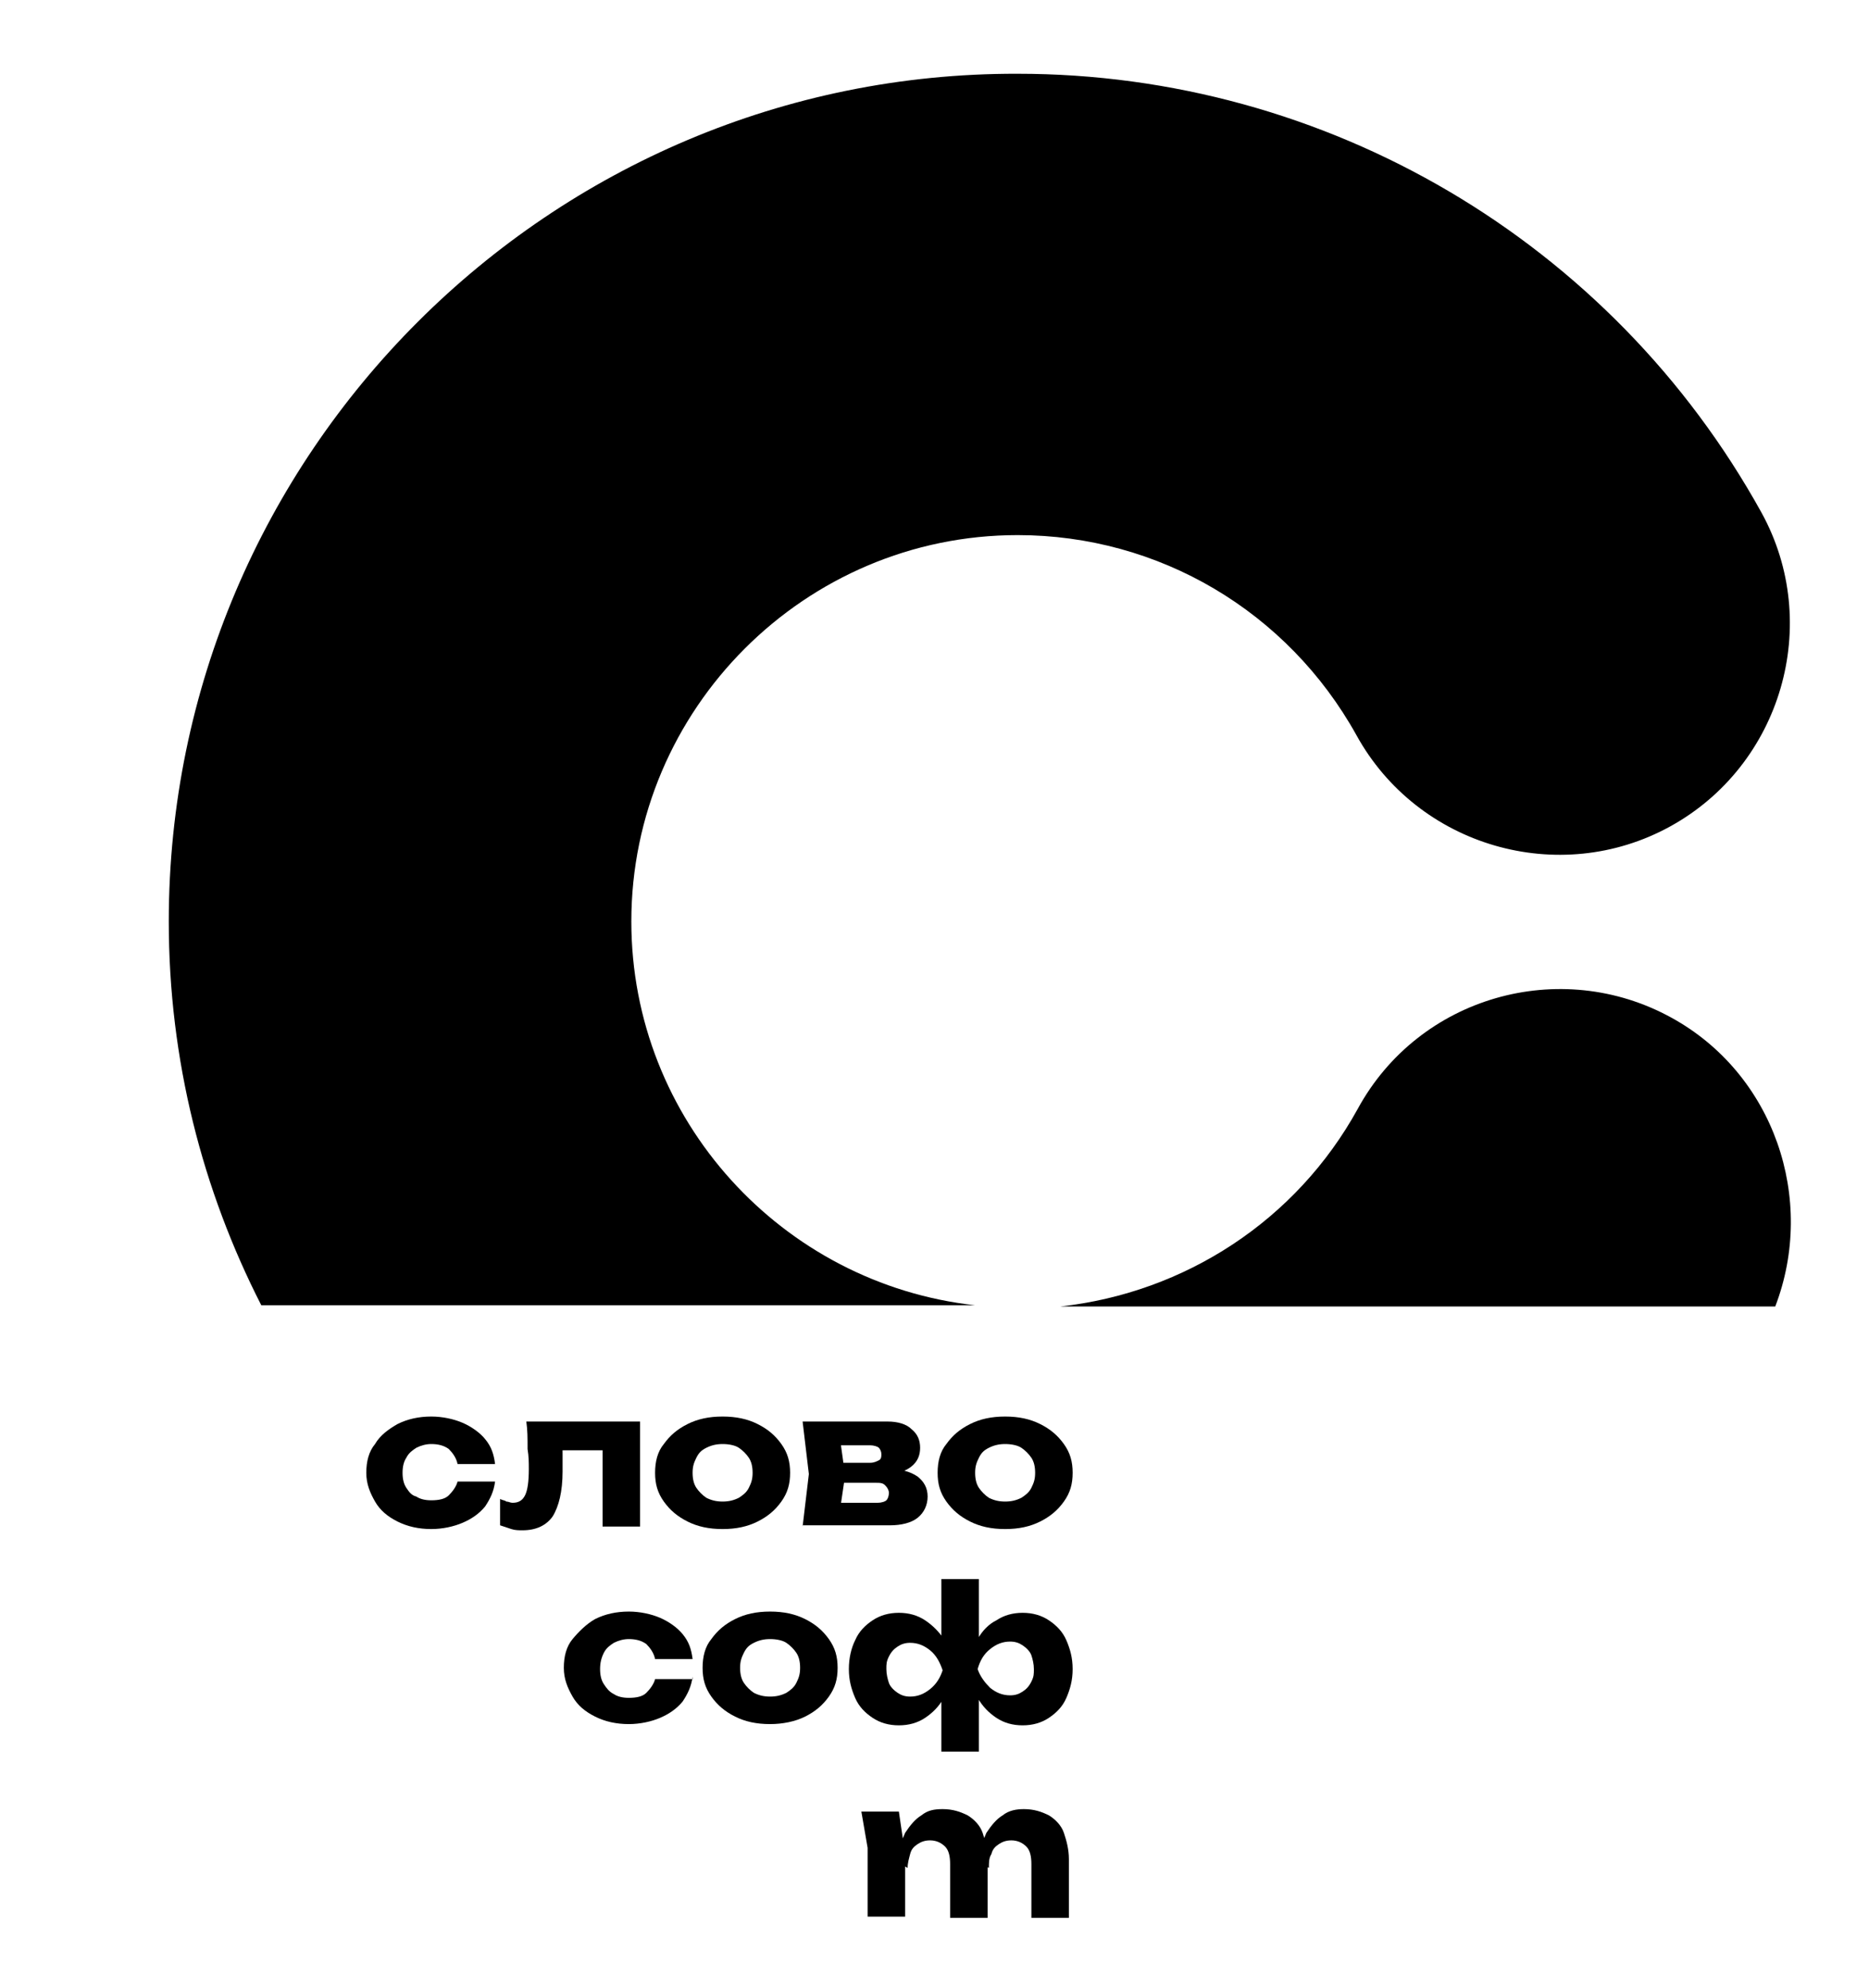
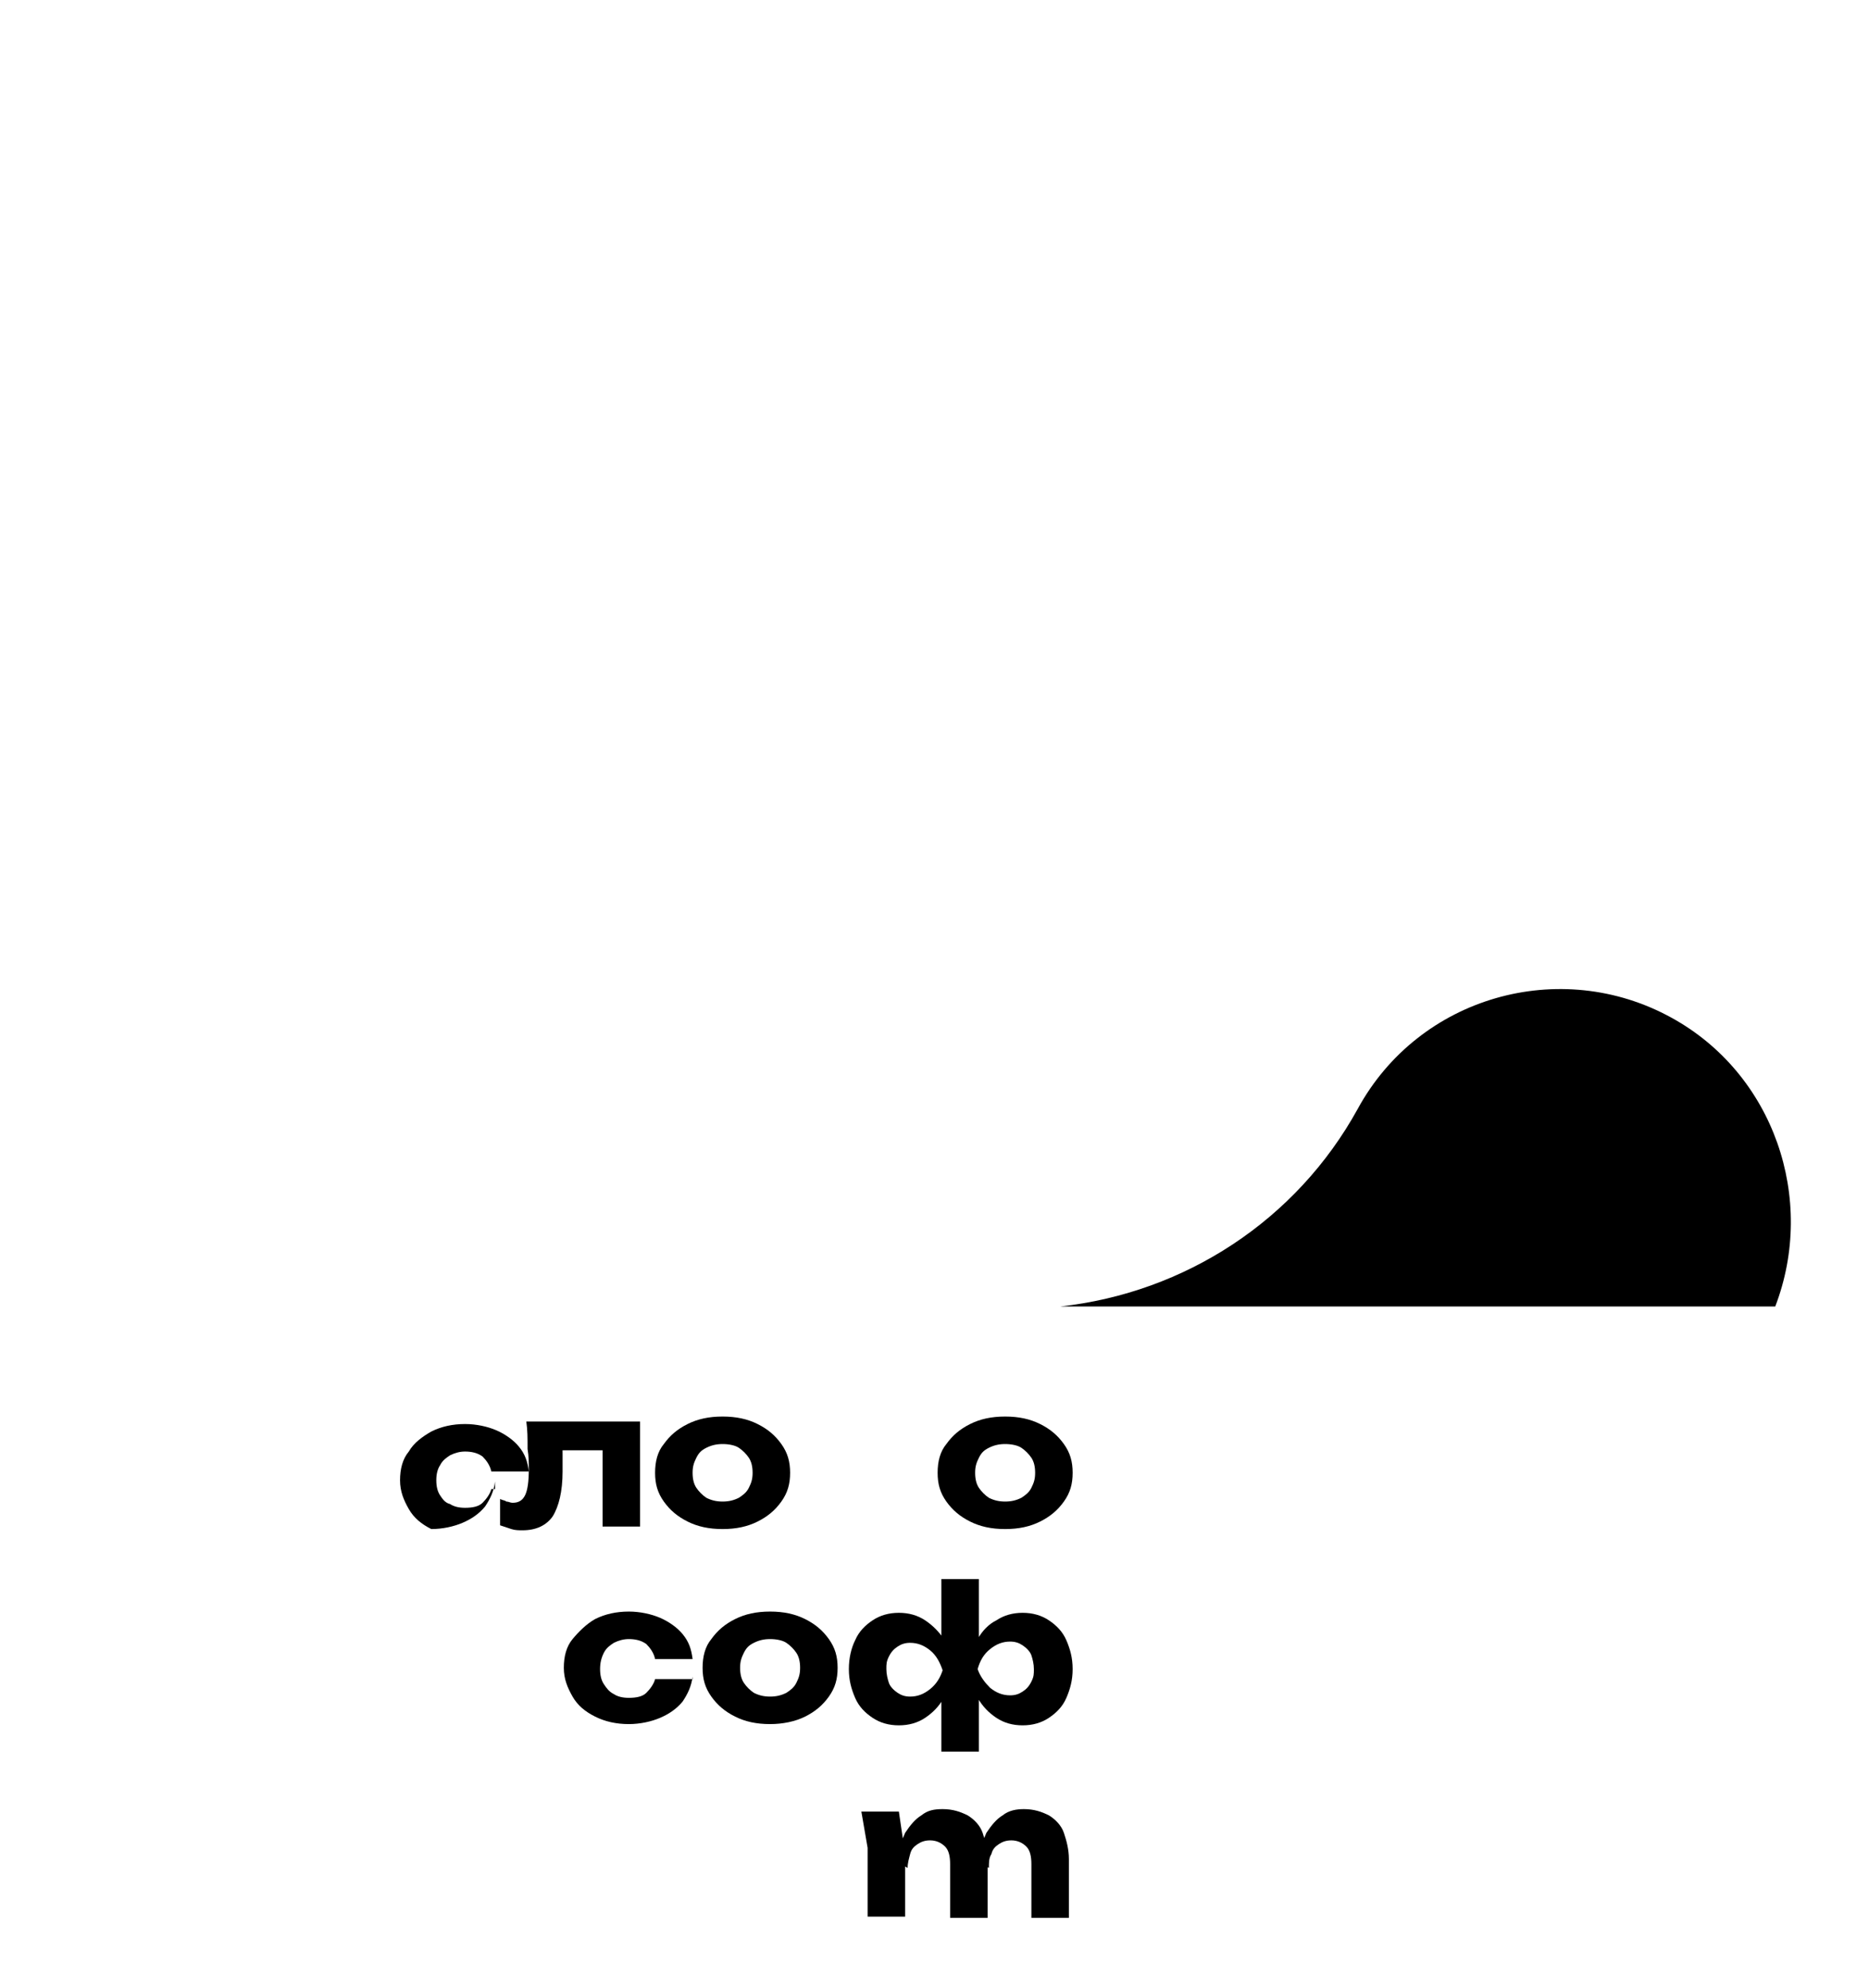
<svg xmlns="http://www.w3.org/2000/svg" version="1.1" id="Слой_1" x="0px" y="0px" viewBox="0 0 149.5 159" style="enable-background:new 0 0 149.5 159;" xml:space="preserve">
  <g>
    <g>
-       <path d="M78,104.4c-15.4-1.7-27.5-14.8-27.5-30.7c0-17,13.9-30.9,30.9-30.9c11.3,0,21.6,6.1,27.1,16c4.9,8.9,16.2,12.2,25.1,7.3 c8.9-4.9,12.2-16.2,7.3-25.1c-12-21.7-34.8-35.1-59.5-35.1C44,5.8,13.5,36.3,13.5,73.7c0,11.1,2.7,21.5,7.4,30.7H78z" />
      <path d="M133.7,81.4c-8.9-4.9-20.2-1.7-25.1,7.3c-4.9,8.9-13.8,14.7-23.8,15.8h57.2C145.3,95.9,141.9,85.9,133.7,81.4z" />
    </g>
    <g>
-       <path d="M39.6,118.5c-0.1,0.8-0.4,1.4-0.8,2c-0.5,0.6-1.1,1-1.8,1.3s-1.6,0.5-2.5,0.5c-1,0-1.9-0.2-2.7-0.6 c-0.8-0.4-1.4-0.9-1.8-1.6c-0.4-0.7-0.7-1.4-0.7-2.3c0-0.9,0.2-1.7,0.7-2.3c0.4-0.7,1.1-1.2,1.8-1.6c0.8-0.4,1.7-0.6,2.7-0.6 c0.9,0,1.8,0.2,2.5,0.5s1.4,0.8,1.8,1.3c0.5,0.6,0.7,1.2,0.8,2h-3c-0.1-0.5-0.4-0.9-0.7-1.2c-0.4-0.3-0.9-0.4-1.4-0.4 c-0.4,0-0.8,0.1-1.2,0.3c-0.3,0.2-0.6,0.4-0.8,0.8c-0.2,0.3-0.3,0.7-0.3,1.2c0,0.5,0.1,0.9,0.3,1.2s0.4,0.6,0.8,0.7 c0.3,0.2,0.7,0.3,1.2,0.3c0.6,0,1.1-0.1,1.4-0.4s0.6-0.7,0.7-1.1H39.6z" />
+       <path d="M39.6,118.5c-0.1,0.8-0.4,1.4-0.8,2c-0.5,0.6-1.1,1-1.8,1.3s-1.6,0.5-2.5,0.5c-0.8-0.4-1.4-0.9-1.8-1.6c-0.4-0.7-0.7-1.4-0.7-2.3c0-0.9,0.2-1.7,0.7-2.3c0.4-0.7,1.1-1.2,1.8-1.6c0.8-0.4,1.7-0.6,2.7-0.6 c0.9,0,1.8,0.2,2.5,0.5s1.4,0.8,1.8,1.3c0.5,0.6,0.7,1.2,0.8,2h-3c-0.1-0.5-0.4-0.9-0.7-1.2c-0.4-0.3-0.9-0.4-1.4-0.4 c-0.4,0-0.8,0.1-1.2,0.3c-0.3,0.2-0.6,0.4-0.8,0.8c-0.2,0.3-0.3,0.7-0.3,1.2c0,0.5,0.1,0.9,0.3,1.2s0.4,0.6,0.8,0.7 c0.3,0.2,0.7,0.3,1.2,0.3c0.6,0,1.1-0.1,1.4-0.4s0.6-0.7,0.7-1.1H39.6z" />
      <path d="M42.1,113.7h9.1v8.4h-3v-7.5l1.4,1.4h-6l1.3-1.2c0.1,0.6,0.1,1.1,0.1,1.6s0,0.9,0,1.3c0,1.6-0.3,2.8-0.8,3.6 c-0.5,0.7-1.3,1.1-2.4,1.1c-0.3,0-0.6,0-0.9-0.1c-0.3-0.1-0.6-0.2-0.9-0.3v-2.1c0.2,0.1,0.4,0.1,0.5,0.2c0.2,0,0.3,0.1,0.5,0.1 c0.5,0,0.8-0.2,1-0.6c0.2-0.4,0.3-1.1,0.3-2.1c0-0.5,0-1-0.1-1.6C42.2,115,42.2,114.4,42.1,113.7z" />
      <path d="M57.8,122.3c-1.1,0-2-0.2-2.8-0.6c-0.8-0.4-1.4-0.9-1.9-1.6c-0.5-0.7-0.7-1.4-0.7-2.3c0-0.9,0.2-1.7,0.7-2.3 c0.5-0.7,1.1-1.2,1.9-1.6c0.8-0.4,1.7-0.6,2.8-0.6c1.1,0,2,0.2,2.8,0.6c0.8,0.4,1.4,0.9,1.9,1.6c0.5,0.7,0.7,1.4,0.7,2.3 c0,0.9-0.2,1.6-0.7,2.3c-0.5,0.7-1.1,1.2-1.9,1.6C59.8,122.1,58.9,122.3,57.8,122.3z M57.8,120.1c0.5,0,0.9-0.1,1.3-0.3 c0.3-0.2,0.6-0.4,0.8-0.8s0.3-0.7,0.3-1.2c0-0.5-0.1-0.9-0.3-1.2s-0.5-0.6-0.8-0.8c-0.3-0.2-0.8-0.3-1.3-0.3s-0.9,0.1-1.3,0.3 c-0.4,0.2-0.6,0.4-0.8,0.8s-0.3,0.7-0.3,1.2s0.1,0.9,0.3,1.2s0.5,0.6,0.8,0.8C56.9,120,57.3,120.1,57.8,120.1z" />
-       <path d="M64.2,122.1l0.5-4.2l-0.5-4.2H71c0.8,0,1.5,0.2,1.9,0.6c0.5,0.4,0.7,0.9,0.7,1.5c0,0.6-0.2,1.1-0.7,1.5 c-0.5,0.4-1.2,0.6-2,0.7l0.2-0.5c1,0,1.7,0.2,2.3,0.6c0.5,0.4,0.8,0.9,0.8,1.6c0,0.7-0.3,1.3-0.8,1.7c-0.5,0.4-1.3,0.6-2.2,0.6 H64.2z M67.1,121.4l-1.2-1.2h4.3c0.3,0,0.6-0.1,0.7-0.2s0.2-0.3,0.2-0.6c0-0.2-0.1-0.4-0.3-0.6c-0.2-0.2-0.4-0.2-0.8-0.2h-3.6V117 h3.2c0.3,0,0.5-0.1,0.7-0.2s0.2-0.3,0.2-0.5c0-0.2-0.1-0.4-0.2-0.5c-0.1-0.1-0.4-0.2-0.7-0.2H66l1.1-1.2l0.5,3.6L67.1,121.4z" />
      <path d="M80.4,122.3c-1.1,0-2-0.2-2.8-0.6c-0.8-0.4-1.4-0.9-1.9-1.6c-0.5-0.7-0.7-1.4-0.7-2.3c0-0.9,0.2-1.7,0.7-2.3 c0.5-0.7,1.1-1.2,1.9-1.6c0.8-0.4,1.7-0.6,2.8-0.6c1.1,0,2,0.2,2.8,0.6c0.8,0.4,1.4,0.9,1.9,1.6c0.5,0.7,0.7,1.4,0.7,2.3 c0,0.9-0.2,1.6-0.7,2.3c-0.5,0.7-1.1,1.2-1.9,1.6C82.4,122.1,81.5,122.3,80.4,122.3z M80.4,120.1c0.5,0,0.9-0.1,1.3-0.3 c0.3-0.2,0.6-0.4,0.8-0.8s0.3-0.7,0.3-1.2c0-0.5-0.1-0.9-0.3-1.2s-0.5-0.6-0.8-0.8c-0.3-0.2-0.8-0.3-1.3-0.3s-0.9,0.1-1.3,0.3 c-0.4,0.2-0.6,0.4-0.8,0.8s-0.3,0.7-0.3,1.2s0.1,0.9,0.3,1.2s0.5,0.6,0.8,0.8C79.5,120,79.9,120.1,80.4,120.1z" />
      <path d="M55.4,134.1c-0.1,0.8-0.4,1.4-0.8,2c-0.5,0.6-1.1,1-1.8,1.3s-1.6,0.5-2.5,0.5c-1,0-1.9-0.2-2.7-0.6 c-0.8-0.4-1.4-0.9-1.8-1.6c-0.4-0.7-0.7-1.4-0.7-2.3c0-0.9,0.2-1.7,0.7-2.3s1.1-1.2,1.8-1.6c0.8-0.4,1.7-0.6,2.7-0.6 c0.9,0,1.8,0.2,2.5,0.5s1.4,0.8,1.8,1.3c0.5,0.6,0.7,1.2,0.8,2h-3c-0.1-0.5-0.4-0.9-0.7-1.2c-0.4-0.3-0.9-0.4-1.4-0.4 c-0.4,0-0.8,0.1-1.2,0.3c-0.3,0.2-0.6,0.4-0.8,0.8S48,133,48,133.5c0,0.5,0.1,0.9,0.3,1.2s0.4,0.6,0.8,0.8 c0.3,0.2,0.7,0.3,1.2,0.3c0.6,0,1.1-0.1,1.4-0.4s0.6-0.7,0.7-1.1H55.4z" />
      <path d="M61.6,137.9c-1.1,0-2-0.2-2.8-0.6s-1.4-0.9-1.9-1.6c-0.5-0.7-0.7-1.4-0.7-2.3c0-0.9,0.2-1.7,0.7-2.3 c0.5-0.7,1.1-1.2,1.9-1.6c0.8-0.4,1.7-0.6,2.8-0.6c1.1,0,2,0.2,2.8,0.6c0.8,0.4,1.4,0.9,1.9,1.6s0.7,1.4,0.7,2.3 c0,0.9-0.2,1.6-0.7,2.3s-1.1,1.2-1.9,1.6C63.6,137.7,62.6,137.9,61.6,137.9z M61.6,135.7c0.5,0,0.9-0.1,1.3-0.3 c0.3-0.2,0.6-0.4,0.8-0.8s0.3-0.7,0.3-1.2c0-0.5-0.1-0.9-0.3-1.2s-0.5-0.6-0.8-0.8c-0.3-0.2-0.8-0.3-1.3-0.3s-0.9,0.1-1.3,0.3 c-0.4,0.2-0.6,0.4-0.8,0.8s-0.3,0.7-0.3,1.2c0,0.5,0.1,0.9,0.3,1.2s0.5,0.6,0.8,0.8C60.7,135.6,61.1,135.7,61.6,135.7z" />
      <path d="M76.3,133.5c-0.1,0.9-0.4,1.7-0.8,2.3c-0.4,0.7-0.9,1.2-1.5,1.6s-1.3,0.6-2.1,0.6c-0.8,0-1.5-0.2-2.1-0.6 s-1.1-0.9-1.4-1.6c-0.3-0.7-0.5-1.4-0.5-2.3c0-0.9,0.2-1.7,0.5-2.3c0.3-0.7,0.8-1.2,1.4-1.6c0.6-0.4,1.3-0.6,2.1-0.6 c0.8,0,1.5,0.2,2.1,0.6c0.6,0.4,1.1,0.9,1.5,1.5C75.9,131.8,76.1,132.6,76.3,133.5z M70.9,133.5c0,0.4,0.1,0.8,0.2,1.1 s0.4,0.6,0.7,0.8s0.6,0.3,1,0.3c0.6,0,1.1-0.2,1.6-0.6c0.5-0.4,0.8-0.9,1-1.5c-0.2-0.6-0.5-1.2-1-1.6c-0.5-0.4-1-0.6-1.6-0.6 c-0.4,0-0.7,0.1-1,0.3c-0.3,0.2-0.5,0.4-0.7,0.8S70.9,133.1,70.9,133.5z M75.3,140.1v-4.5l0.2-0.5v-3.4l-0.2-0.5v-4.9h3v4.9 l-0.2,0.5v3.4l0.2,0.5v4.5H75.3z M77.4,133.5c0.1-0.9,0.4-1.7,0.8-2.4c0.4-0.7,0.9-1.2,1.5-1.5c0.6-0.4,1.3-0.6,2.1-0.6 c0.8,0,1.5,0.2,2.1,0.6c0.6,0.4,1.1,0.9,1.4,1.6c0.3,0.7,0.5,1.4,0.5,2.3c0,0.9-0.2,1.6-0.5,2.3c-0.3,0.7-0.8,1.2-1.4,1.6 s-1.3,0.6-2.1,0.6c-0.8,0-1.5-0.2-2.1-0.6c-0.6-0.4-1.1-0.9-1.5-1.6C77.8,135.2,77.5,134.4,77.4,133.5z M82.7,133.5 c0-0.4-0.1-0.8-0.2-1.1s-0.4-0.6-0.7-0.8c-0.3-0.2-0.6-0.3-1-0.3c-0.6,0-1.1,0.2-1.6,0.6c-0.5,0.4-0.8,0.9-1,1.6 c0.2,0.6,0.6,1.1,1,1.5c0.5,0.4,1,0.6,1.6,0.6c0.4,0,0.7-0.1,1-0.3s0.5-0.4,0.7-0.8S82.7,133.9,82.7,133.5z" />
      <path d="M68.9,144.9h3l0.5,3.4v5h-3v-5.5L68.9,144.9z M75.4,144.7c0.8,0,1.4,0.2,2,0.5c0.5,0.3,1,0.8,1.2,1.4s0.4,1.3,0.4,2.1v4.7 h-3v-4.3c0-0.6-0.1-1.1-0.4-1.4s-0.7-0.5-1.2-0.5c-0.4,0-0.7,0.1-1,0.3c-0.3,0.2-0.5,0.4-0.6,0.8s-0.2,0.7-0.2,1.1l-0.9-0.5 c0.1-0.9,0.4-1.6,0.7-2.3c0.4-0.6,0.8-1.1,1.3-1.4C74.2,144.8,74.7,144.7,75.4,144.7z M81.9,144.7c0.8,0,1.4,0.2,2,0.5 c0.5,0.3,1,0.8,1.2,1.4s0.4,1.3,0.4,2.1v4.7h-3v-4.3c0-0.6-0.1-1.1-0.4-1.4s-0.7-0.5-1.2-0.5c-0.4,0-0.7,0.1-1,0.3 c-0.3,0.2-0.5,0.4-0.6,0.8c-0.2,0.3-0.2,0.7-0.2,1.1l-0.9-0.5c0.1-0.9,0.4-1.6,0.7-2.3c0.4-0.6,0.8-1.1,1.3-1.4 C80.7,144.8,81.3,144.7,81.9,144.7z" />
    </g>
  </g>
</svg>